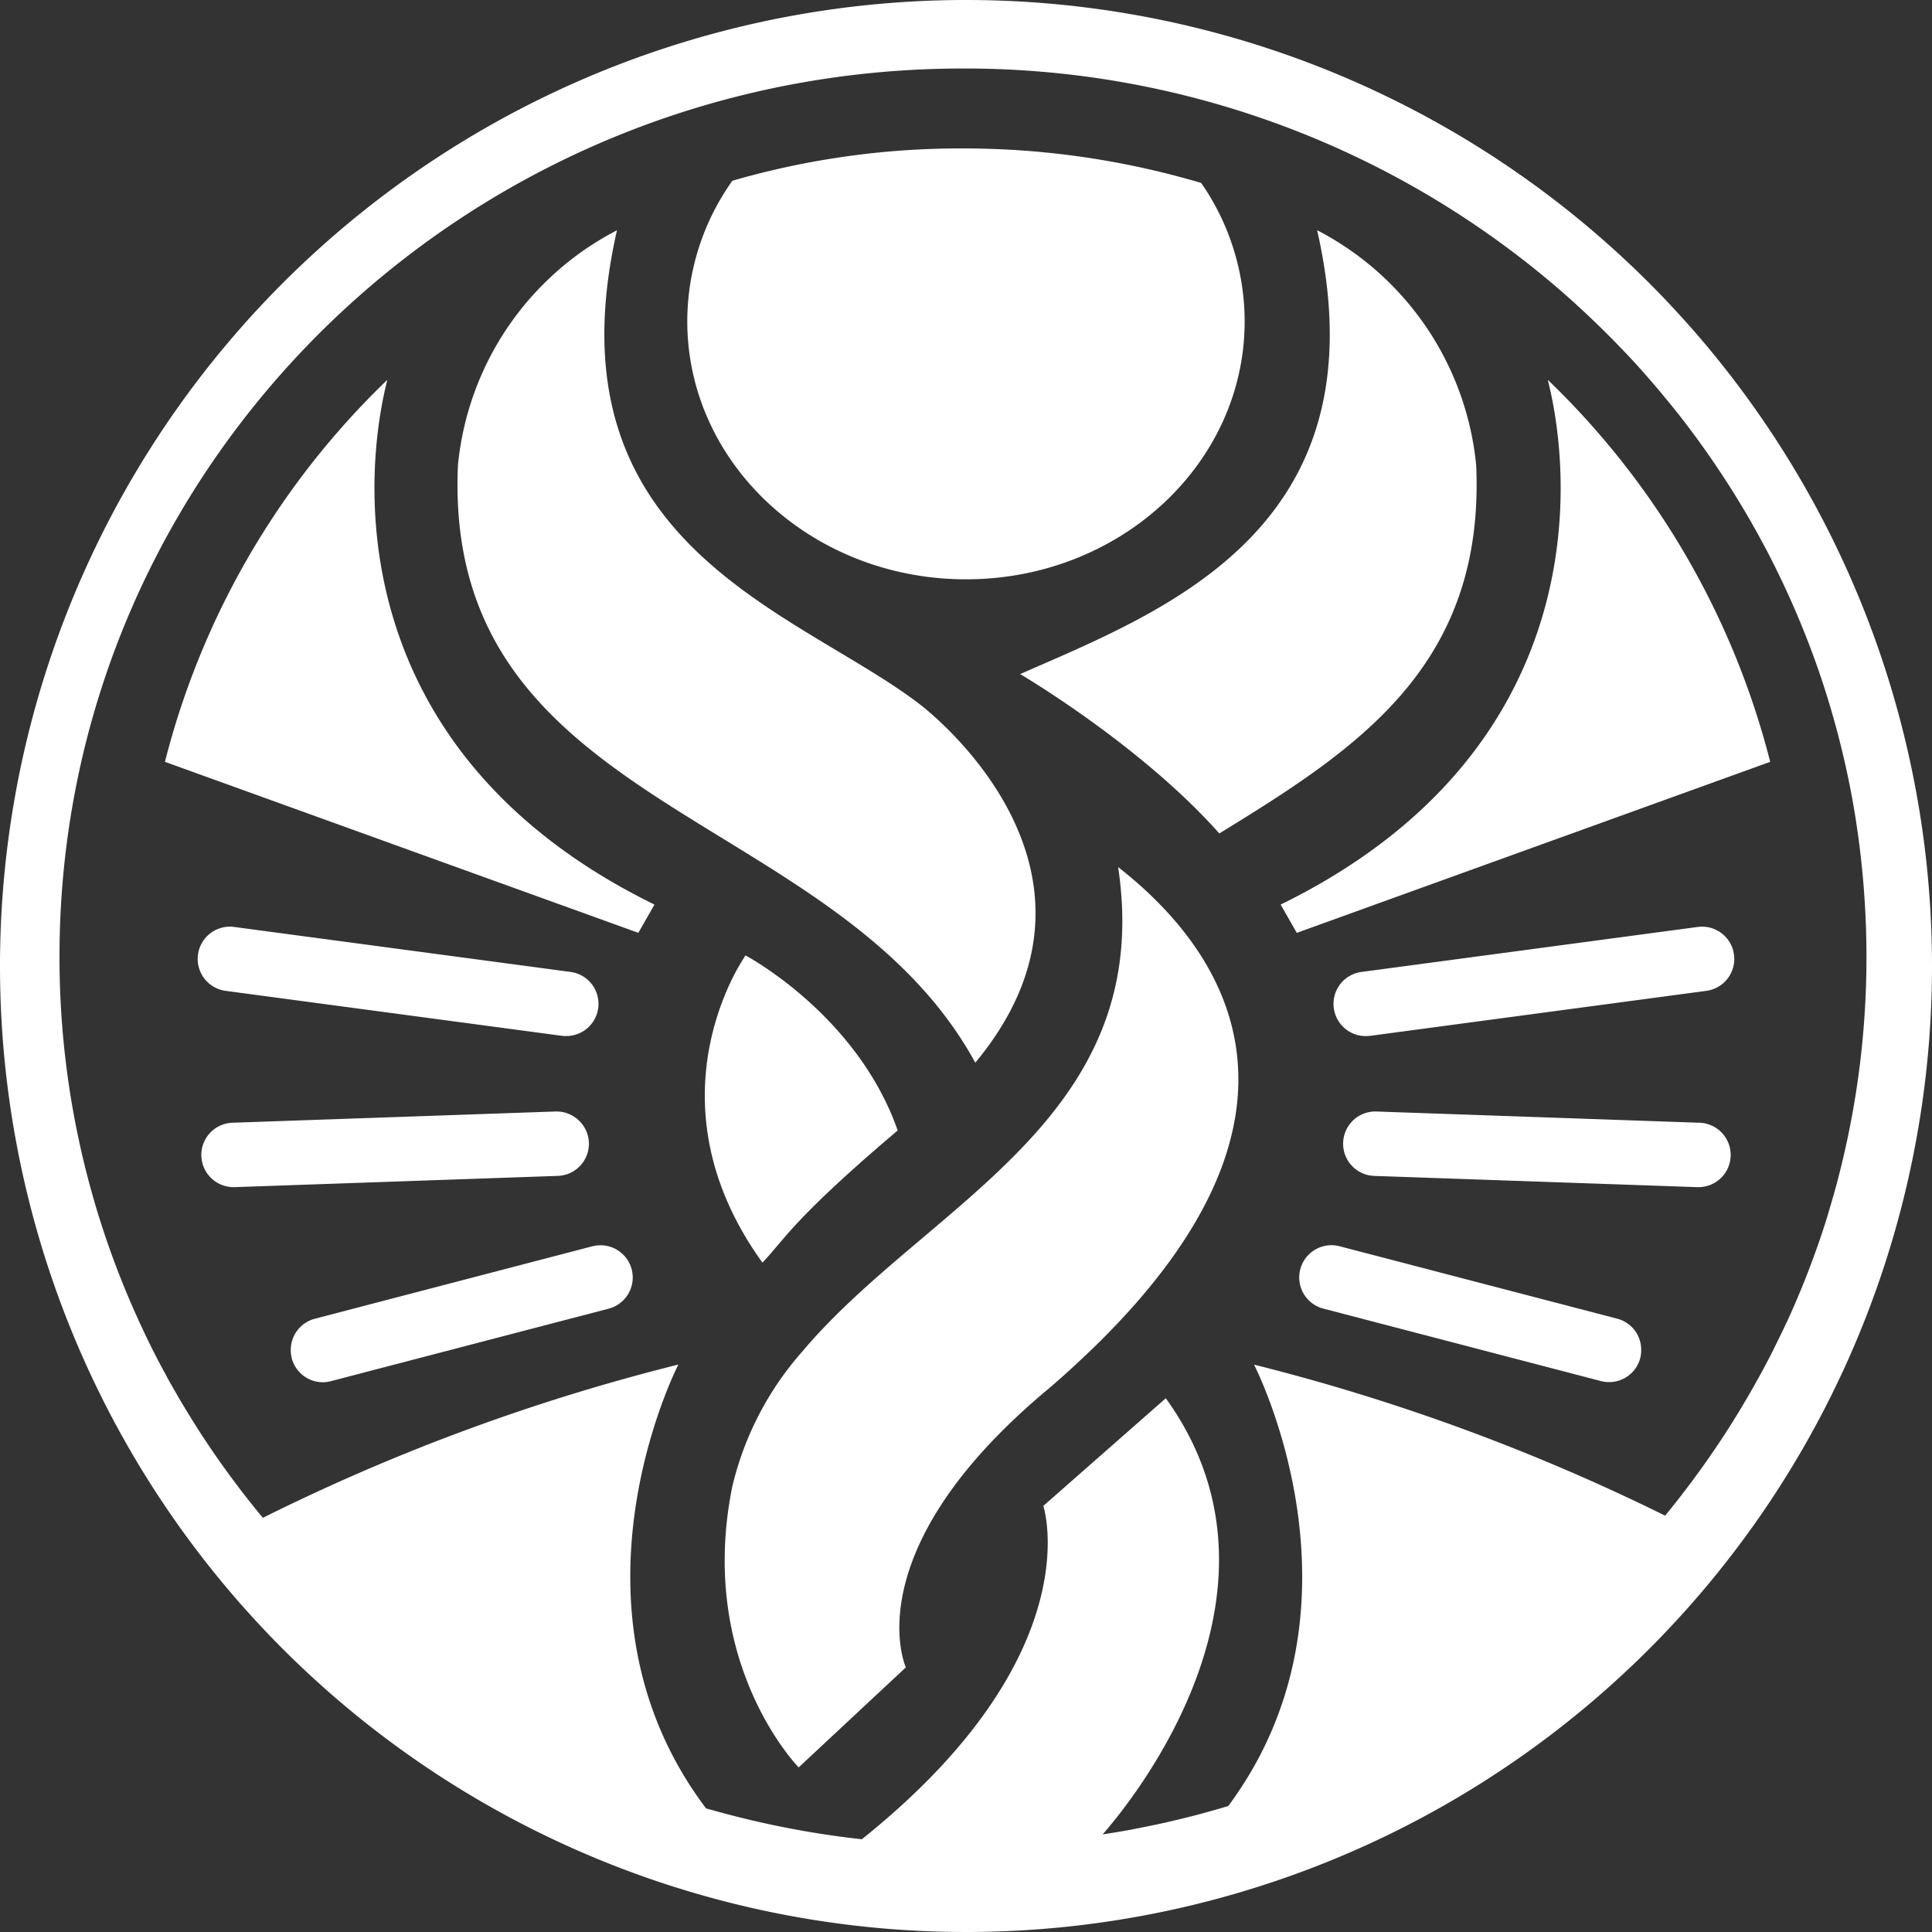
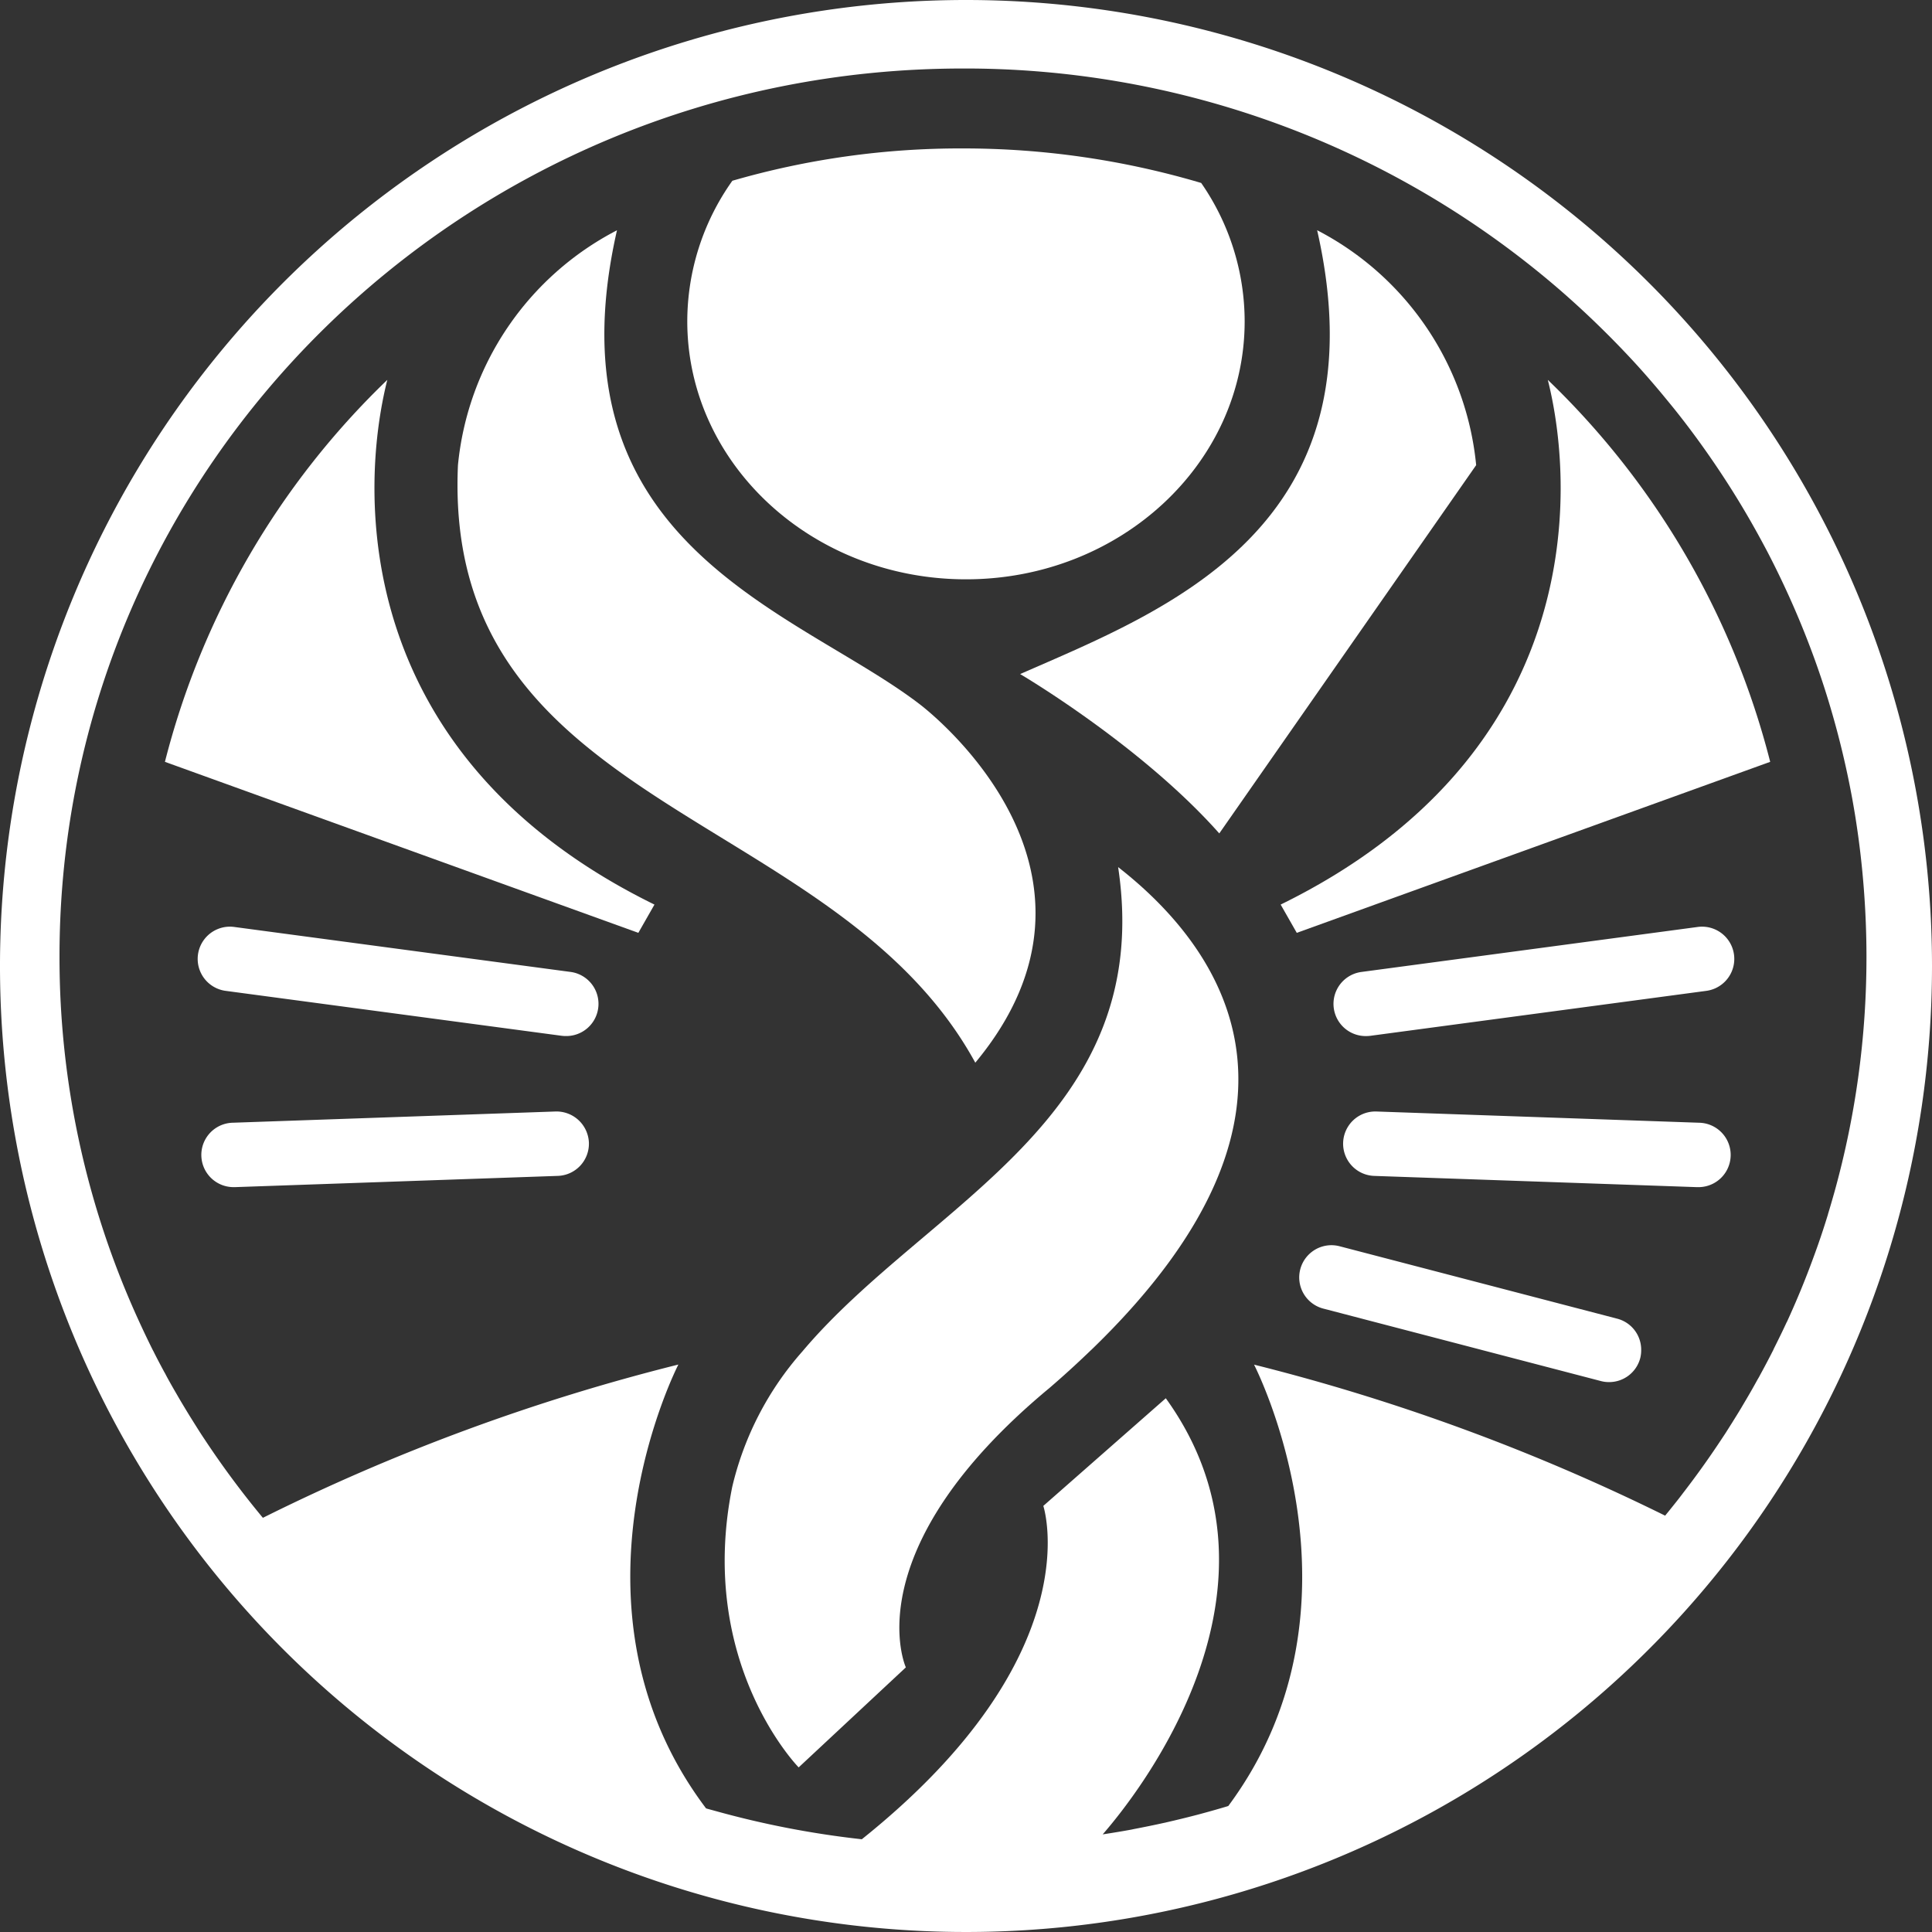
<svg xmlns="http://www.w3.org/2000/svg" id="Layer_2" data-name="Layer 2" width="150" height="150" viewBox="0 0 150 150">
  <rect x="0" y="0" width="150" height="150" fill="#333333" stroke="none" />
  <g id="Group_16035" data-name="Group 16035">
    <path id="Path_7148" data-name="Path 7148" d="M23.644,105.613,49.718,109.1a2.738,2.738,0,0,0,.336.021,2.5,2.5,0,0,0,.322-4.983L24.3,100.651a2.5,2.5,0,1,0-.658,4.962Z" transform="translate(-6.12 -28.683)" fill="#fff" />
    <path id="Path_7149" data-name="Path 7149" d="M51.969,123.116a2.52,2.52,0,0,0-2.588-2.417l-25.045.872a2.5,2.5,0,0,0,.086,5h.086l25.045-.872A2.5,2.5,0,0,0,51.969,123.116Z" transform="translate(-6.247 -34.403)" fill="#fff" />
    <path id="Path_7150" data-name="Path 7150" d="M96.275,49.573c11.947,0,21.635-8.973,21.635-20.033A18.889,18.889,0,0,0,114.535,18.8a64.923,64.923,0,0,0-18.5-2.681,63.644,63.644,0,0,0-17.9,2.51,18.87,18.87,0,0,0-3.5,10.91C74.64,40.608,84.328,49.573,96.275,49.573Z" transform="translate(-21.275 -4.595)" fill="#fff" />
    <path id="Path_7151" data-name="Path 7151" d="M109.242,94.16c2.939,19.576-14.735,26.075-24.438,37.514-.029.029-.05.064-.079.093a24.258,24.258,0,0,0-5.441,10.5c-2.774,13.713,5.155,21.792,5.155,21.792l8.322-7.765h0s-4.118-9.037,11.175-21.714c1.122-.965,2.166-1.923,3.139-2.86a.644.644,0,0,1,.071-.064c19.826-19.132,9.345-31.837,2.1-37.493Z" transform="translate(-22.431 -26.839)" fill="#fff" />
    <path id="Path_7152" data-name="Path 7152" d="M165.776,140.924,144.22,135.3a2.5,2.5,0,1,0-1.266,4.84l12.219,3.189.107.029,9.23,2.409a2.425,2.425,0,0,0,.636.079h0a2.493,2.493,0,0,0,2.417-1.866,2.522,2.522,0,0,0,.072-.651v-.014A2.486,2.486,0,0,0,165.776,140.924Z" transform="translate(-40.214 -38.541)" fill="#fff" />
    <path id="Path_7153" data-name="Path 7153" d="M35.176,41.25A62.487,62.487,0,0,0,17.91,70.907L54.666,84.184l1.251-2.195C32.51,70.514,32.931,50.166,35.176,41.25Z" transform="translate(-5.105 -11.758)" fill="#fff" />
-     <path id="Path_7154" data-name="Path 7154" d="M55,135.3l-21.556,5.627a2.5,2.5,0,0,0-1.866,2.5.958.958,0,0,0,.007.143,2.774,2.774,0,0,0,.064.415,2.5,2.5,0,0,0,2.417,1.873h0a2.435,2.435,0,0,0,.636-.086l8.544-2.231.5-.129,12.512-3.267a2.5,2.5,0,1,0-1.265-4.84Z" transform="translate(-9.001 -38.541)" fill="#fff" />
    <path id="Path_7155" data-name="Path 7155" d="M173.108,100.651l-26.075,3.489a2.5,2.5,0,0,0,.322,4.983,2.738,2.738,0,0,0,.336-.021l26.075-3.489a2.5,2.5,0,0,0-.658-4.962Z" transform="translate(-41.29 -28.683)" fill="#fff" />
-     <path id="Path_7156" data-name="Path 7156" d="M91.51,117.342C88.379,108.347,79.7,103.75,79.7,103.75S71.777,114.8,81.007,127.6c1.666-1.7,2.224-3.246,10.5-10.26Z" transform="translate(-21.815 -29.572)" fill="#fff" />
    <path id="Path_7157" data-name="Path 7157" d="M89.883,89.636c12.176-14.657-3.146-26.926-4.276-27.8-9.495-7.314-29.121-12.3-23.544-36.828A23.032,23.032,0,0,0,49.716,43.249C48.508,70.174,79.051,69.817,89.883,89.636Z" transform="translate(-14.161 -7.129)" fill="#fff" />
    <path id="Path_7158" data-name="Path 7158" d="M173.483,121.572l-25.045-.872a2.5,2.5,0,1,0-.172,5l25.045.872h.086a2.5,2.5,0,0,0,.086-5Z" transform="translate(-41.571 -34.403)" fill="#fff" />
-     <path id="Path_7159" data-name="Path 7159" d="M146.185,43.239A23.059,23.059,0,0,0,133.838,25c5.269,23.158-11.883,29.55-23.058,34.461,0,0,9.366,5.5,15.465,12.376h-.007c10.639-6.528,20.648-12.962,19.948-28.6Z" transform="translate(-31.576 -7.126)" fill="#fff" />
+     <path id="Path_7159" data-name="Path 7159" d="M146.185,43.239A23.059,23.059,0,0,0,133.838,25c5.269,23.158-11.883,29.55-23.058,34.461,0,0,9.366,5.5,15.465,12.376h-.007Z" transform="translate(-31.576 -7.126)" fill="#fff" />
    <path id="Path_7160" data-name="Path 7160" d="M159.811,41.25c2.245,8.916,2.667,29.264-20.741,40.739l1.251,2.195,36.756-13.277A62.487,62.487,0,0,0,159.811,41.25Z" transform="translate(-39.64 -11.758)" fill="#fff" />
    <path id="Path_7161" data-name="Path 7161" d="M75,0a75,75,0,1,0,75,75A75,75,0,0,0,75,0Zm66.928,94.268q-.525,1.727-1.151,3.41c-.615,1.687-1.3,3.339-2.045,4.962h-.007c-.329.715-.679,1.423-1.03,2.123h0v.014c-.343.679-.694,1.344-1.058,2.009-.057.114-.122.222-.186.329q-.429.783-.879,1.544c-.122.207-.25.422-.372.629-.236.4-.486.794-.729,1.187-.164.257-.329.522-.493.779-.207.315-.415.629-.622.937q-1.244,1.855-2.61,3.632c-.122.157-.243.322-.365.479-.286.365-.579.729-.872,1.094-.079.093-.15.186-.229.279a159.521,159.521,0,0,0-31.916-11.725s9.616,18.618-2,34.268c-.029.007-.064.021-.093.029-.736.222-1.48.429-2.224.629-.064.014-.129.036-.193.05-.765.2-1.537.386-2.316.565a1.354,1.354,0,0,1-.164.036c-.772.172-1.551.329-2.331.479l-.2.043c-.736.136-1.487.257-2.231.372,2.617-3,15.522-19.125,4.9-33.861l-9.509,8.358s3.825,11.547-14.092,25.882a71.711,71.711,0,0,1-11.361-2.195l-.629-.172a.629.629,0,0,1-.107-.036c-11.833-15.686-2.145-34.454-2.145-34.454a158.224,158.224,0,0,0-32.259,11.9,69.3,69.3,0,0,1-4.547-6.127c-.007-.014-.021-.029-.029-.043-.293-.436-.572-.887-.851-1.33-.1-.164-.207-.329-.307-.493-.25-.408-.5-.822-.744-1.237-.114-.193-.222-.386-.336-.579-.243-.422-.479-.837-.708-1.265a2.791,2.791,0,0,0-.136-.25c-.265-.493-.529-.987-.779-1.487-.029-.05-.05-.107-.079-.157H11.89c-.379-.758-.744-1.523-1.1-2.3a67.71,67.71,0,0,1-6.17-28.306C4.612,36.2,36.02,5.319,74.764,5.319A70.594,70.594,0,0,1,119.385,21.07q1.3,1.051,2.545,2.166,2.488,2.231,4.762,4.676c.758.815,1.487,1.652,2.2,2.5.357.429.708.858,1.058,1.287,1.044,1.3,2.038,2.645,2.981,4.018s1.845,2.788,2.688,4.233c.565.965,1.1,1.938,1.623,2.931q1.158,2.231,2.159,4.554.665,1.544,1.258,3.132.89,2.381,1.594,4.833.944,3.271,1.566,6.671c.1.565.2,1.137.286,1.709.265,1.709.465,3.446.6,5.2s.207,3.518.207,5.305a68.043,68.043,0,0,1-2.481,18.246c-.164.579-.329,1.158-.508,1.737Z" fill="#fff" />
-     <path id="Path_7162" data-name="Path 7162" d="M71.07,98.227v0Z" transform="translate(-20.257 -27.996)" fill="#fff" />
    <path id="Path_7163" data-name="Path 7163" d="M139.07,98.227h0v0Z" transform="translate(-39.64 -27.996)" fill="#fff" />
    <path id="Path_7164" data-name="Path 7164" d="M105.907,115.407V115.4l-.007.007Z" transform="translate(-30.185 -32.893)" fill="#fff" />
  </g>
</svg>